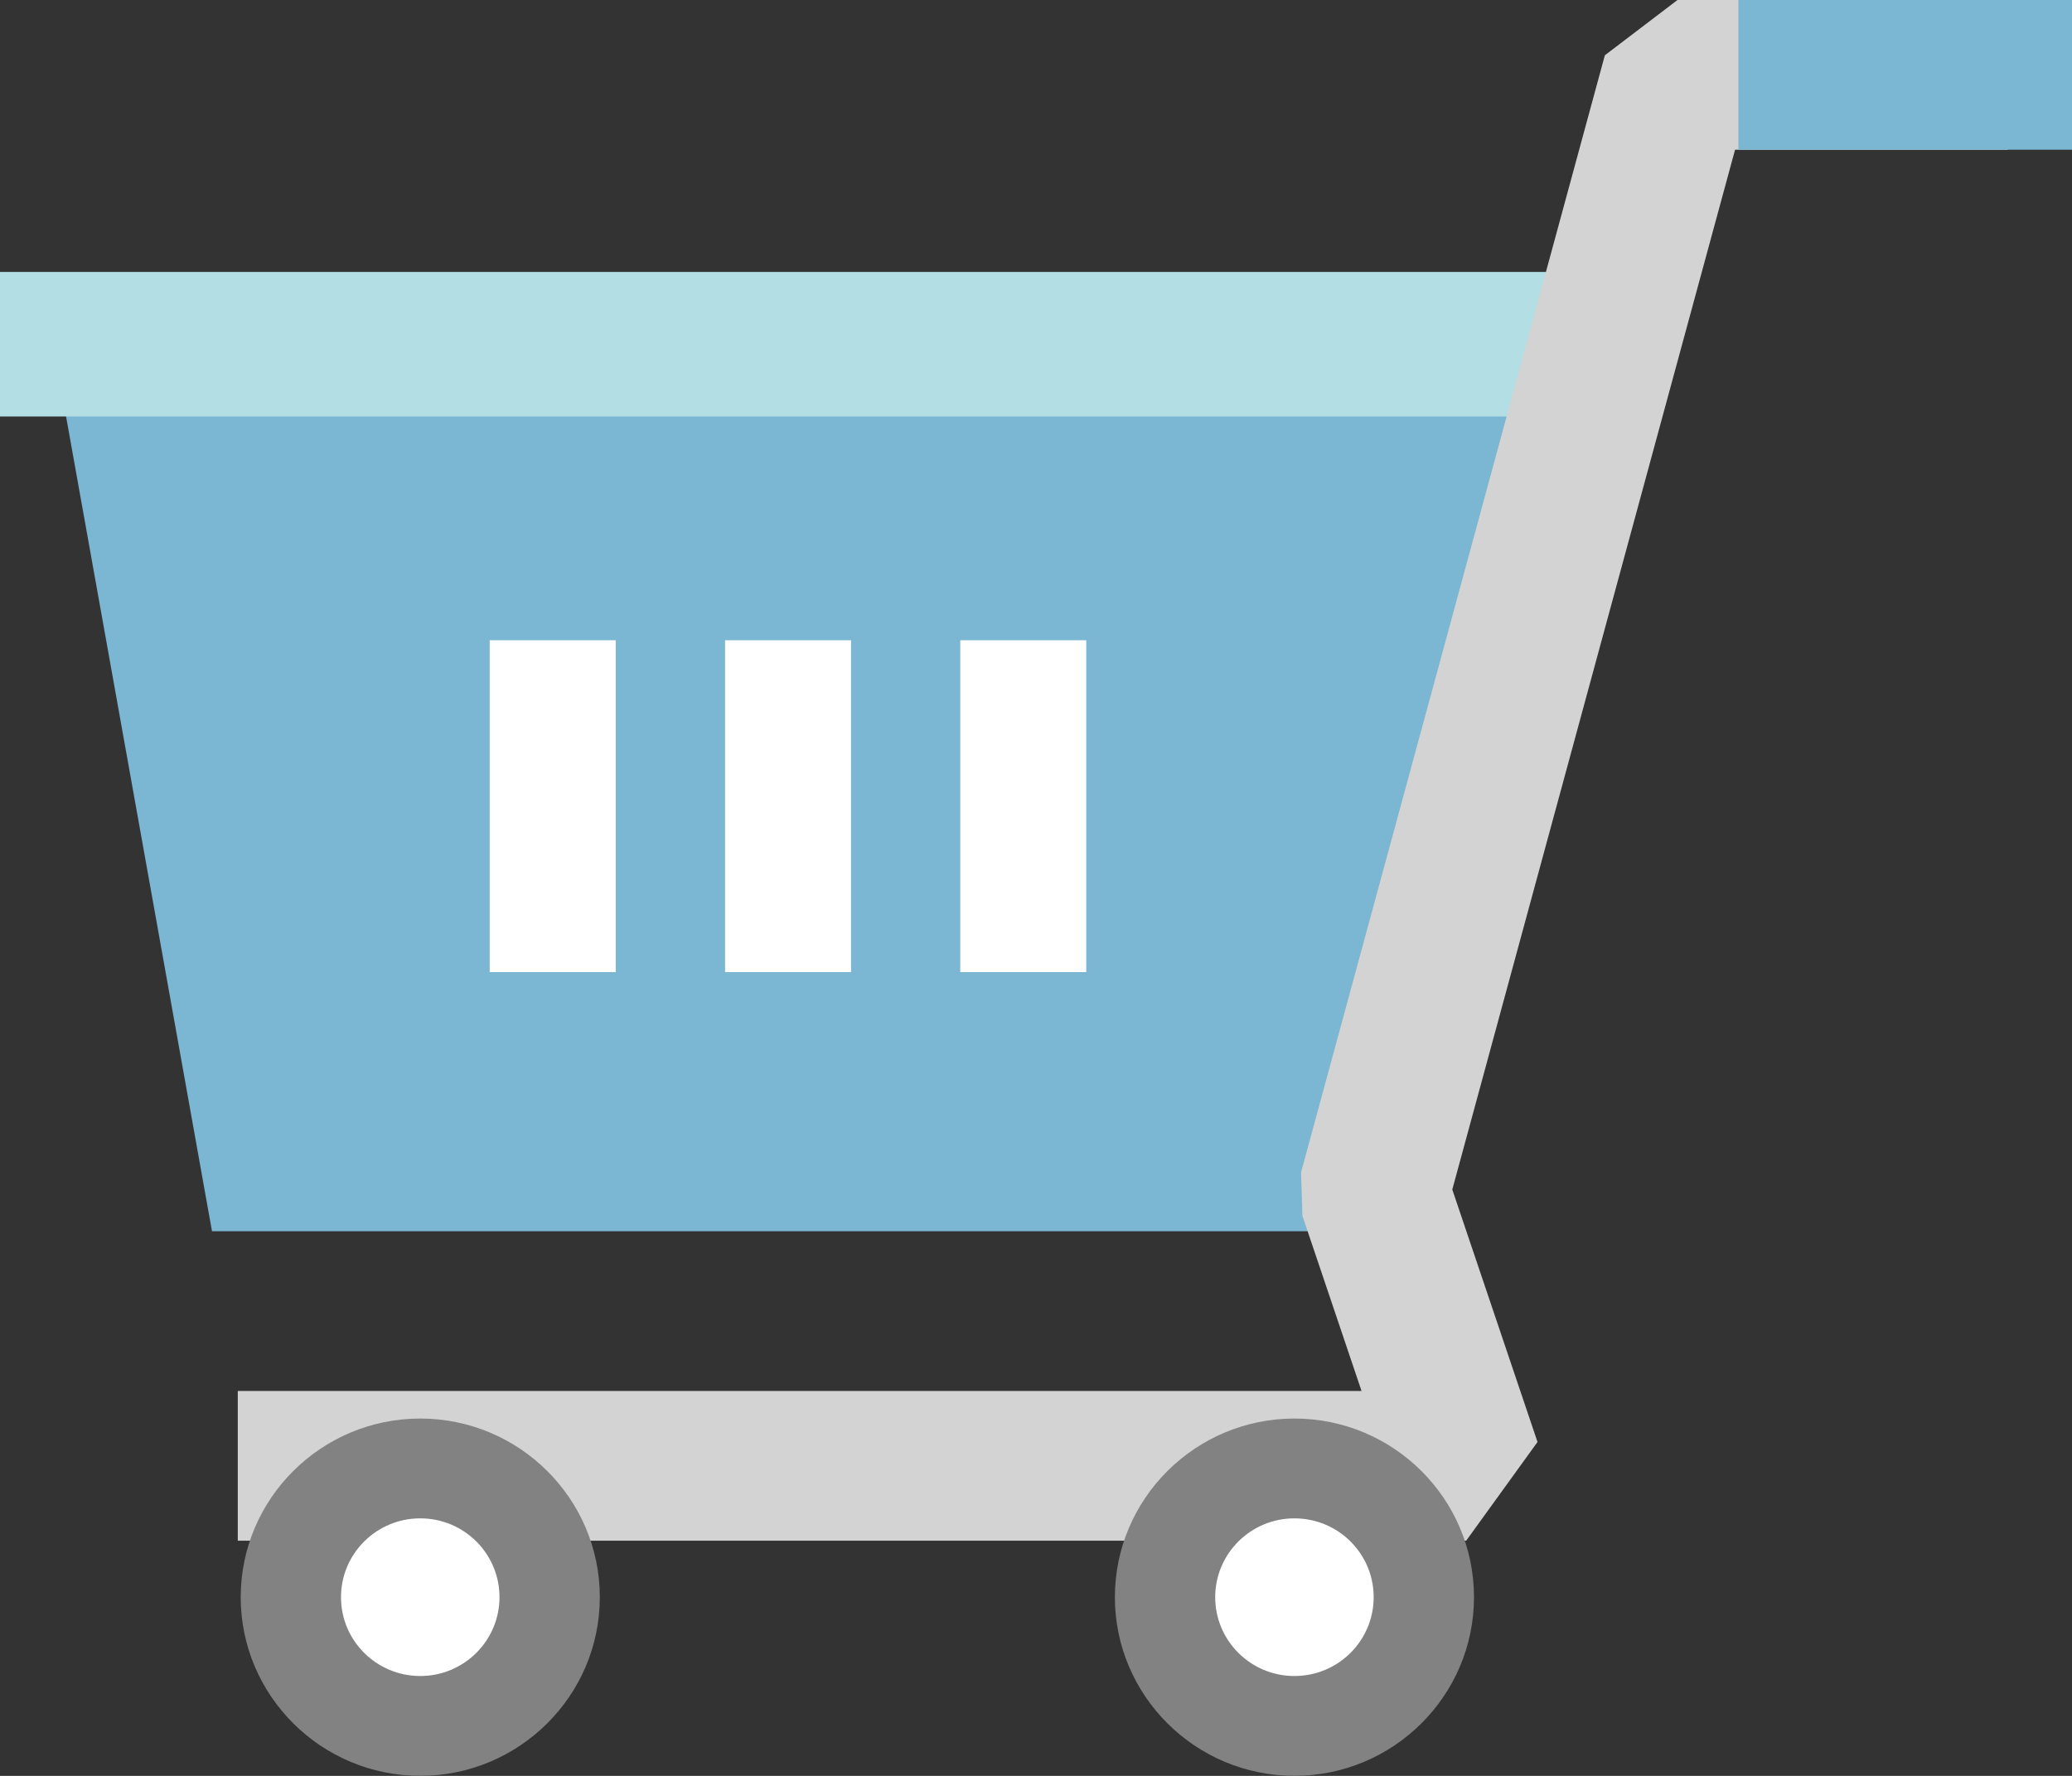
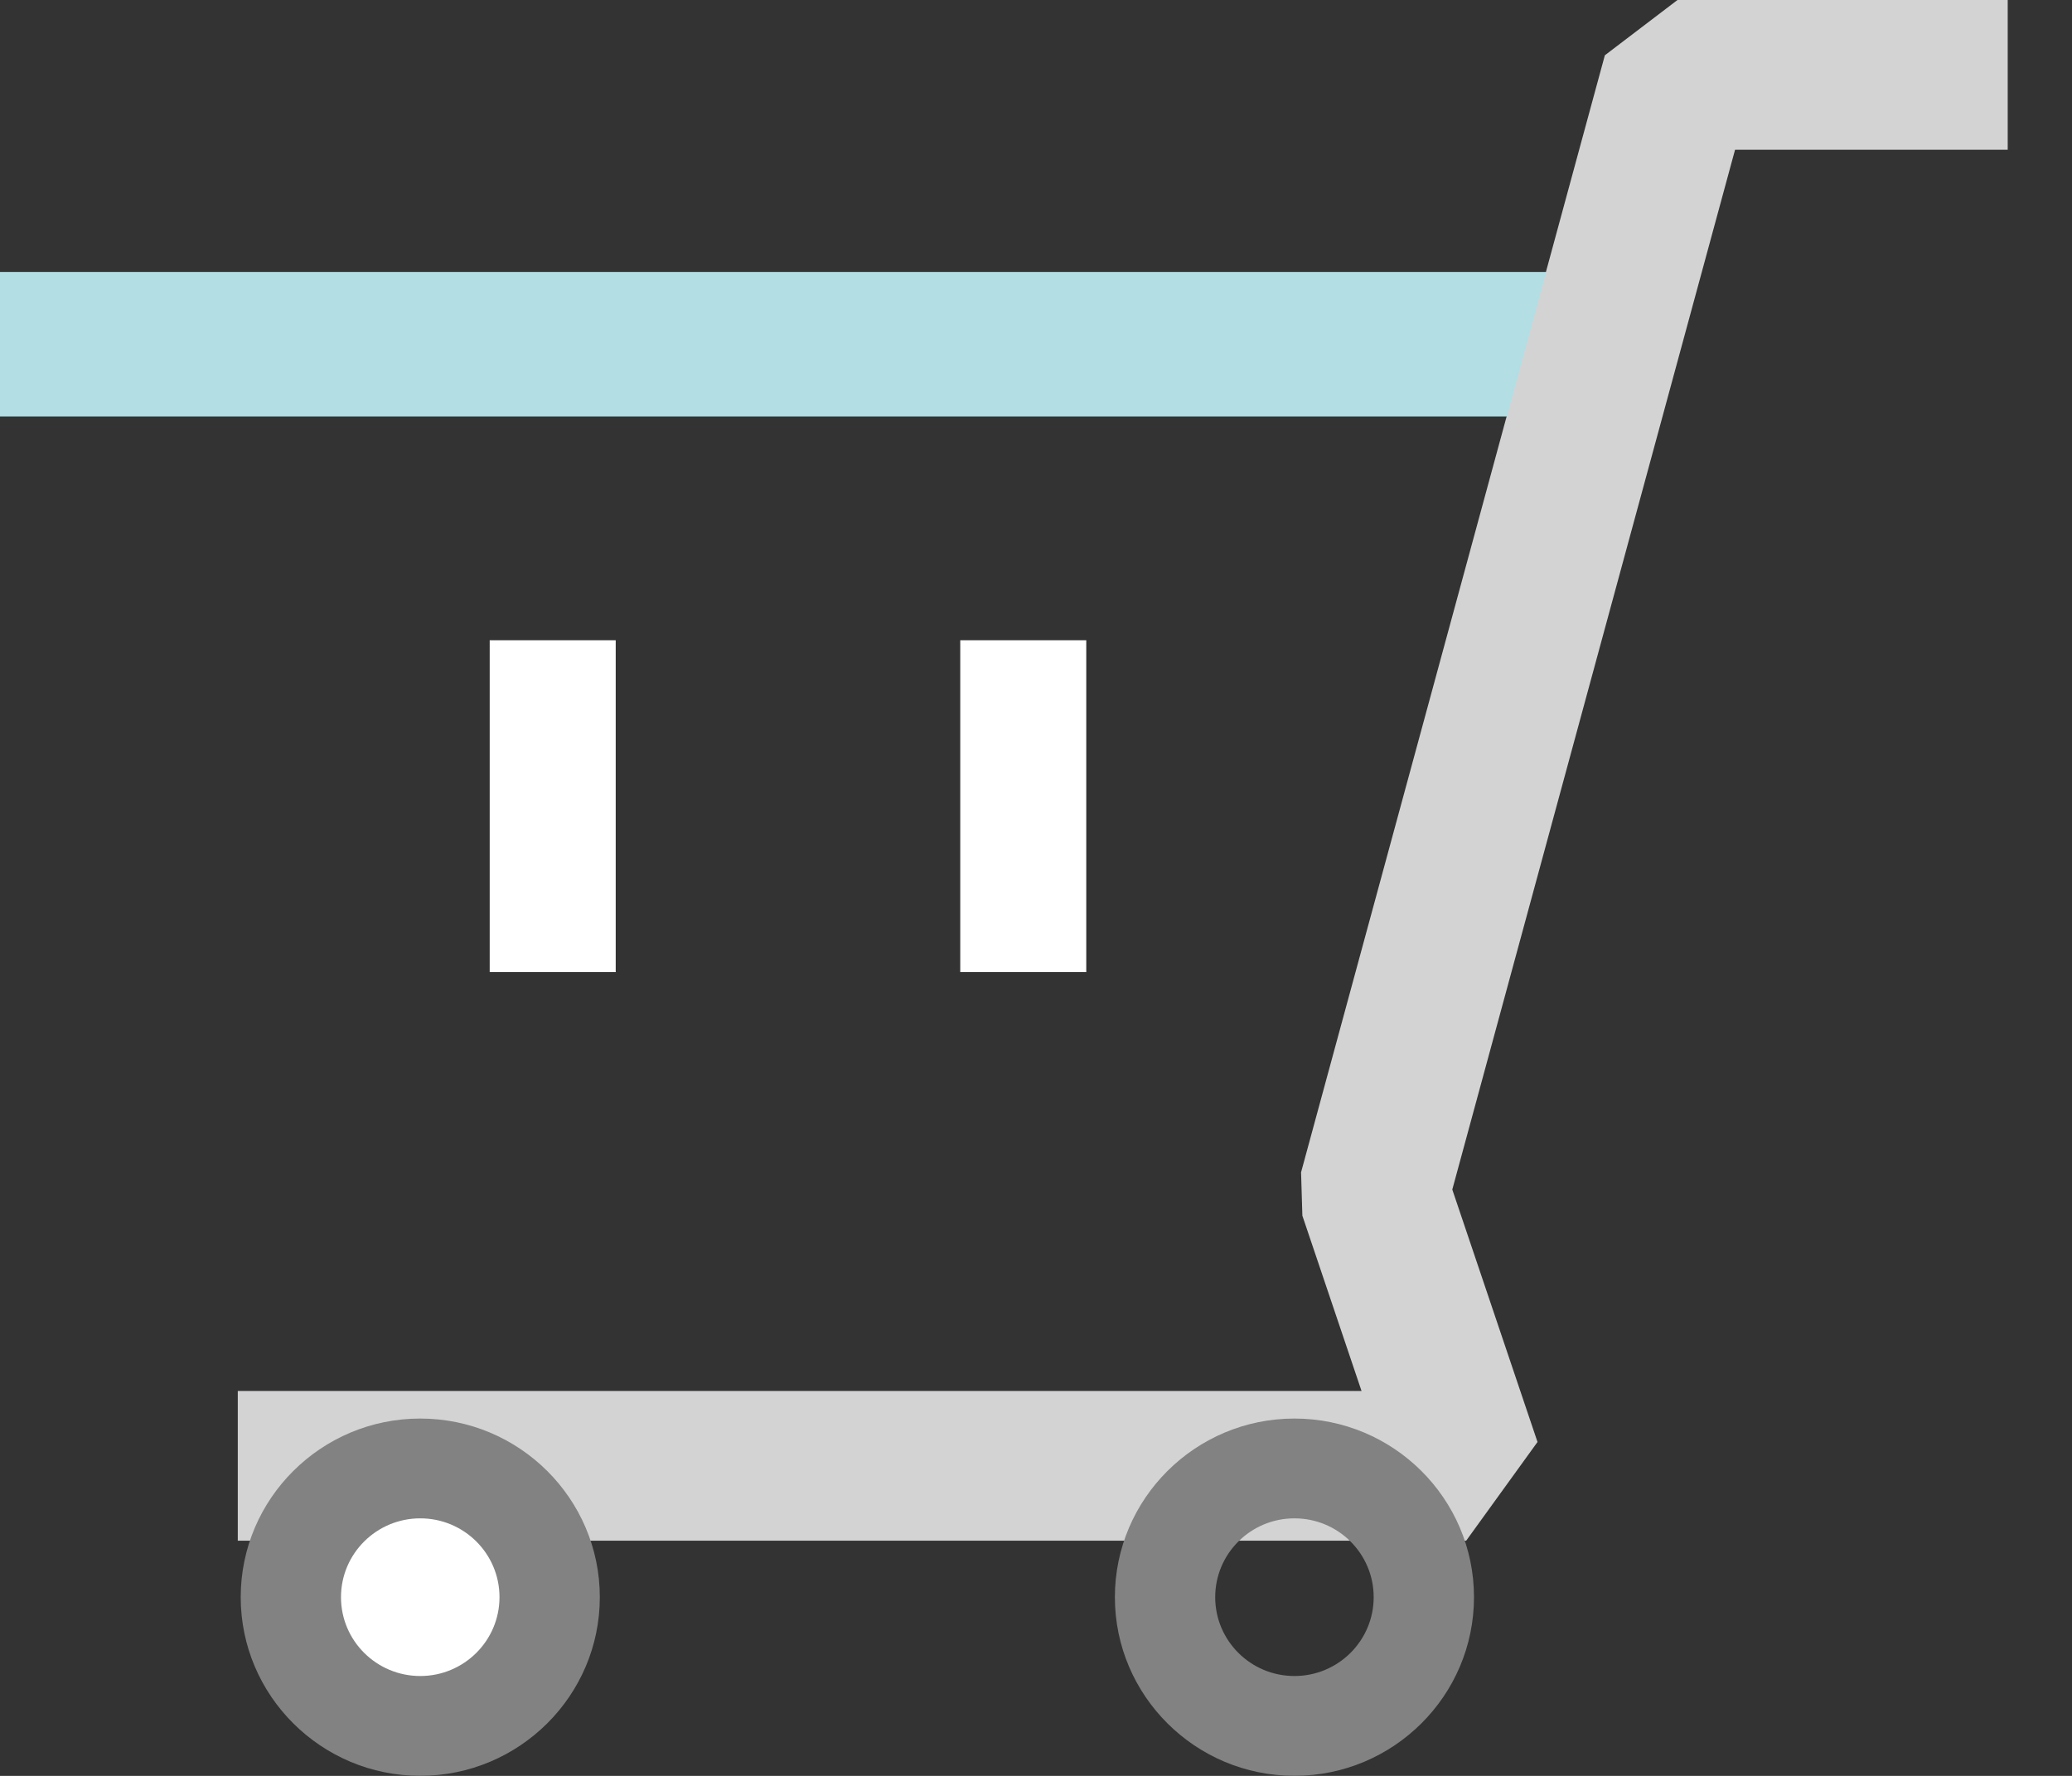
<svg xmlns="http://www.w3.org/2000/svg" width="70" height="60" viewBox="0 0 70 60" fill="none">
  <rect x="0" y="0" width="70" height="60" fill="#333333" stroke="none" />
  <g clip-path="url(#clip0_2153_129)">
-     <path d="M45.941 41.599H7.162L1.786 11.581H53.994L45.941 41.599Z" fill="#7BB6D3" />
    <path d="M53.102 9.188H0V14.071H53.102V9.188Z" fill="#B2DEE4" />
    <path d="M49.533 52.054H8.033V46.996H45.998L43.999 41.073L43.955 39.608L54.218 1.868L56.672 0H67.828V5.058H58.617L49.064 40.19L51.943 48.719L49.533 52.054Z" fill="#D3D3D4" />
-     <path d="M70 0H58.73V5.058H70V0Z" fill="#7BB6D3" />
    <path d="M14.197 58.314C11.786 58.314 9.826 56.363 9.826 53.964C9.826 51.565 11.788 49.614 14.197 49.614C16.607 49.614 18.569 51.567 18.569 53.964C18.569 56.362 16.607 58.314 14.197 58.314Z" fill="white" />
    <path d="M14.198 51.299C15.677 51.299 16.875 52.492 16.875 53.962C16.875 55.433 15.675 56.626 14.198 56.626C12.72 56.626 11.52 55.434 11.52 53.962C11.52 52.491 12.72 51.299 14.198 51.299ZM14.198 47.927C10.853 47.927 8.132 50.634 8.132 53.962C8.132 57.291 10.853 59.998 14.198 59.998C17.542 59.998 20.264 57.291 20.264 53.962C20.264 50.634 17.542 47.927 14.198 47.927Z" fill="#828282" />
-     <path d="M43.731 58.314C41.32 58.314 39.36 56.363 39.36 53.964C39.36 51.565 41.322 49.614 43.731 49.614C46.141 49.614 48.103 51.567 48.103 53.964C48.103 56.362 46.141 58.314 43.731 58.314Z" fill="white" />
    <path d="M43.731 51.299C45.211 51.299 46.408 52.492 46.408 53.962C46.408 55.433 45.209 56.626 43.731 56.626C42.254 56.626 41.054 55.434 41.054 53.962C41.054 52.491 42.254 51.299 43.731 51.299ZM43.731 47.927C40.386 47.927 37.665 50.634 37.665 53.962C37.665 57.291 40.386 59.998 43.731 59.998C47.076 59.998 49.797 57.291 49.797 53.962C49.797 50.634 47.076 47.927 43.731 47.927Z" fill="#828282" />
    <path d="M20.801 21.631H16.544V32.844H20.801V21.631Z" fill="white" />
-     <path d="M28.751 21.631H24.495V32.844H28.751V21.631Z" fill="white" />
    <path d="M36.698 21.631H32.441V32.844H36.698V21.631Z" fill="white" />
  </g>
  <defs>
    <clipPath id="clip0_2153_129">
      <rect width="70" height="60" fill="white" />
    </clipPath>
  </defs>
</svg>